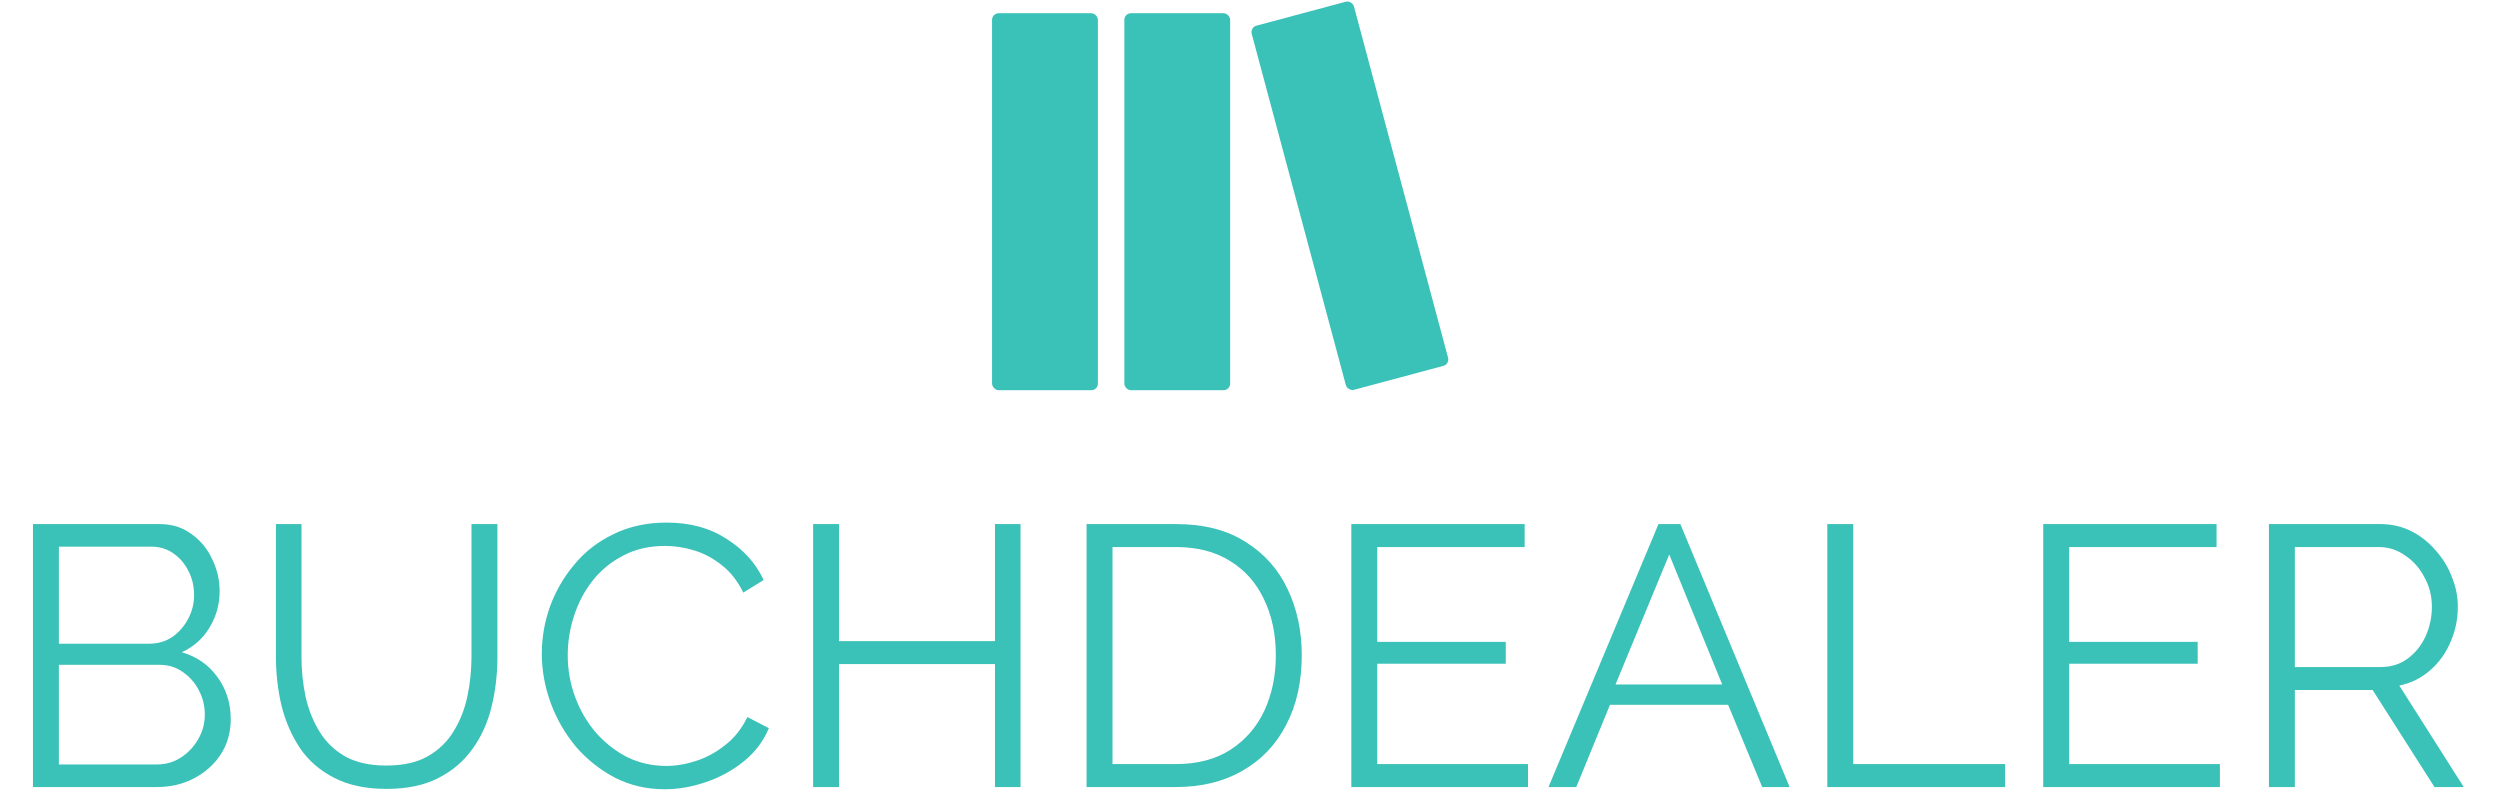
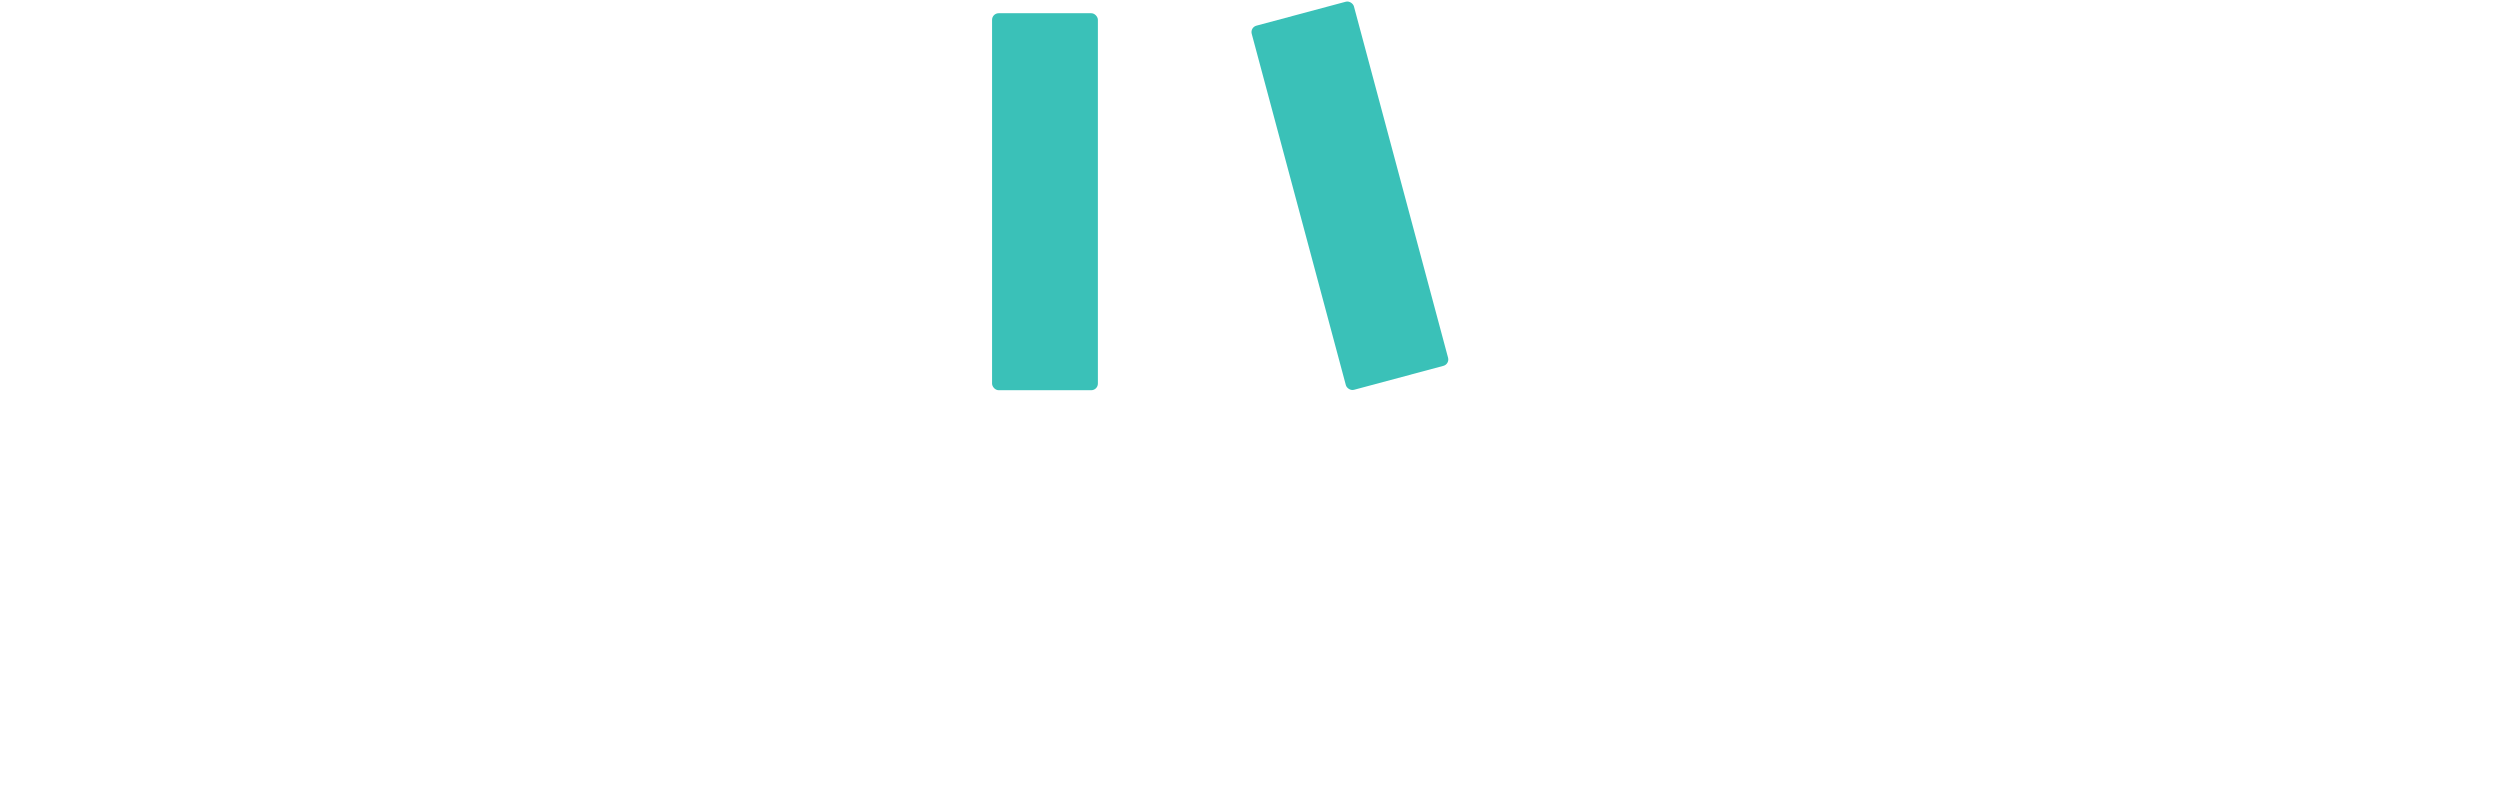
<svg xmlns="http://www.w3.org/2000/svg" width="378" height="120" viewBox="0 0 378 120" fill="none">
  <rect x="150" y="2" width="16" height="57" rx="1" fill="#3AC1B8" />
-   <rect x="170" y="2" width="16" height="57" rx="1" fill="#3AC1B8" />
  <rect x="189" y="4.141" width="16" height="57" rx="1" transform="rotate(-15 189 4.141)" fill="#3AC1B8" />
-   <path d="M34.888 108.752C34.888 110.731 34.384 112.504 33.376 114.072C32.368 115.603 31.005 116.816 29.288 117.712C27.608 118.571 25.76 119 23.744 119H4.984V79.24H24.136C26.003 79.24 27.608 79.744 28.952 80.752C30.333 81.723 31.379 82.992 32.088 84.56C32.835 86.091 33.208 87.696 33.208 89.376C33.208 91.355 32.704 93.184 31.696 94.864C30.688 96.544 29.288 97.795 27.496 98.616C29.773 99.288 31.565 100.539 32.872 102.368C34.216 104.197 34.888 106.325 34.888 108.752ZM30.968 108.08C30.968 106.736 30.669 105.504 30.072 104.384C29.475 103.227 28.653 102.293 27.608 101.584C26.6 100.875 25.443 100.52 24.136 100.52H8.904V115.584H23.744C25.088 115.584 26.301 115.229 27.384 114.52C28.467 113.811 29.325 112.896 29.96 111.776C30.632 110.619 30.968 109.387 30.968 108.08ZM8.904 82.656V97.328H22.568C23.875 97.328 25.032 96.992 26.04 96.32C27.048 95.611 27.851 94.696 28.448 93.576C29.045 92.456 29.344 91.261 29.344 89.992C29.344 88.648 29.064 87.435 28.504 86.352C27.944 85.232 27.179 84.336 26.208 83.664C25.237 82.992 24.136 82.656 22.904 82.656H8.904ZM58.465 119.28C55.329 119.28 52.678 118.72 50.513 117.6C48.347 116.48 46.63 114.987 45.361 113.12C44.092 111.216 43.158 109.069 42.561 106.68C42.001 104.291 41.721 101.827 41.721 99.288V79.24H45.585V99.288C45.585 101.341 45.79 103.357 46.201 105.336C46.649 107.315 47.358 109.088 48.329 110.656C49.3 112.224 50.606 113.475 52.249 114.408C53.892 115.304 55.945 115.752 58.409 115.752C60.947 115.752 63.038 115.285 64.681 114.352C66.361 113.381 67.668 112.112 68.601 110.544C69.572 108.976 70.262 107.221 70.673 105.28C71.084 103.301 71.289 101.304 71.289 99.288V79.24H75.209V99.288C75.209 101.939 74.91 104.477 74.313 106.904C73.716 109.331 72.745 111.459 71.401 113.288C70.094 115.117 68.377 116.573 66.249 117.656C64.121 118.739 61.526 119.28 58.465 119.28ZM81.922 98.84C81.922 96.413 82.333 94.043 83.154 91.728C84.013 89.376 85.245 87.248 86.85 85.344C88.456 83.403 90.434 81.872 92.786 80.752C95.138 79.595 97.808 79.016 100.794 79.016C104.341 79.016 107.365 79.837 109.866 81.48C112.405 83.085 114.272 85.157 115.466 87.696L112.386 89.6C111.528 87.845 110.445 86.464 109.138 85.456C107.832 84.411 106.432 83.664 104.938 83.216C103.482 82.768 102.026 82.544 100.57 82.544C98.181 82.544 96.072 83.029 94.242 84C92.413 84.933 90.864 86.203 89.594 87.808C88.362 89.376 87.429 91.149 86.794 93.128C86.16 95.069 85.842 97.048 85.842 99.064C85.842 101.267 86.216 103.376 86.962 105.392C87.709 107.408 88.754 109.2 90.098 110.768C91.442 112.299 93.01 113.531 94.802 114.464C96.632 115.36 98.61 115.808 100.738 115.808C102.232 115.808 103.762 115.547 105.33 115.024C106.898 114.501 108.354 113.699 109.698 112.616C111.08 111.533 112.181 110.133 113.002 108.416L116.25 110.096C115.429 112.075 114.16 113.755 112.442 115.136C110.725 116.517 108.802 117.563 106.674 118.272C104.584 118.981 102.53 119.336 100.514 119.336C97.789 119.336 95.288 118.757 93.01 117.6C90.733 116.405 88.754 114.837 87.074 112.896C85.432 110.917 84.162 108.715 83.266 106.288C82.37 103.824 81.922 101.341 81.922 98.84ZM154.305 79.24V119H150.441V100.408H126.865V119H122.945V79.24H126.865V96.936H150.441V79.24H154.305ZM164.289 119V79.24H177.785C182.003 79.24 185.513 80.136 188.313 81.928C191.15 83.683 193.278 86.072 194.697 89.096C196.115 92.083 196.825 95.405 196.825 99.064C196.825 103.096 196.041 106.605 194.473 109.592C192.942 112.579 190.739 114.893 187.865 116.536C185.027 118.179 181.667 119 177.785 119H164.289ZM192.905 99.064C192.905 95.891 192.307 93.072 191.113 90.608C189.955 88.144 188.257 86.221 186.017 84.84C183.777 83.421 181.033 82.712 177.785 82.712H168.209V115.528H177.785C181.07 115.528 183.833 114.8 186.073 113.344C188.313 111.888 190.011 109.928 191.169 107.464C192.326 104.963 192.905 102.163 192.905 99.064ZM231.032 115.528V119H204.32V79.24H230.528V82.712H208.24V97.048H227.672V100.352H208.24V115.528H231.032ZM250.765 79.24H254.069L270.589 119H266.445L261.293 106.568H243.429L238.333 119H234.133L250.765 79.24ZM260.397 103.488L252.389 83.832L244.269 103.488H260.397ZM276.289 119V79.24H280.209V115.528H303.169V119H276.289ZM335.649 115.528V119H308.937V79.24H335.145V82.712H312.857V97.048H332.289V100.352H312.857V115.528H335.649ZM343.062 119V79.24H359.862C361.579 79.24 363.147 79.595 364.566 80.304C365.985 81.013 367.217 81.984 368.262 83.216C369.345 84.411 370.166 85.755 370.726 87.248C371.323 88.704 371.622 90.197 371.622 91.728C371.622 93.632 371.249 95.424 370.502 97.104C369.793 98.784 368.766 100.203 367.422 101.36C366.115 102.517 364.566 103.283 362.774 103.656L372.518 119H368.094L358.742 104.328H346.982V119H343.062ZM346.982 100.856H359.974C361.542 100.856 362.905 100.427 364.062 99.568C365.219 98.709 366.115 97.589 366.75 96.208C367.385 94.789 367.702 93.296 367.702 91.728C367.702 90.123 367.329 88.648 366.582 87.304C365.873 85.923 364.902 84.821 363.67 84C362.475 83.141 361.131 82.712 359.638 82.712H346.982V100.856Z" fill="#3AC1B8" />
</svg>